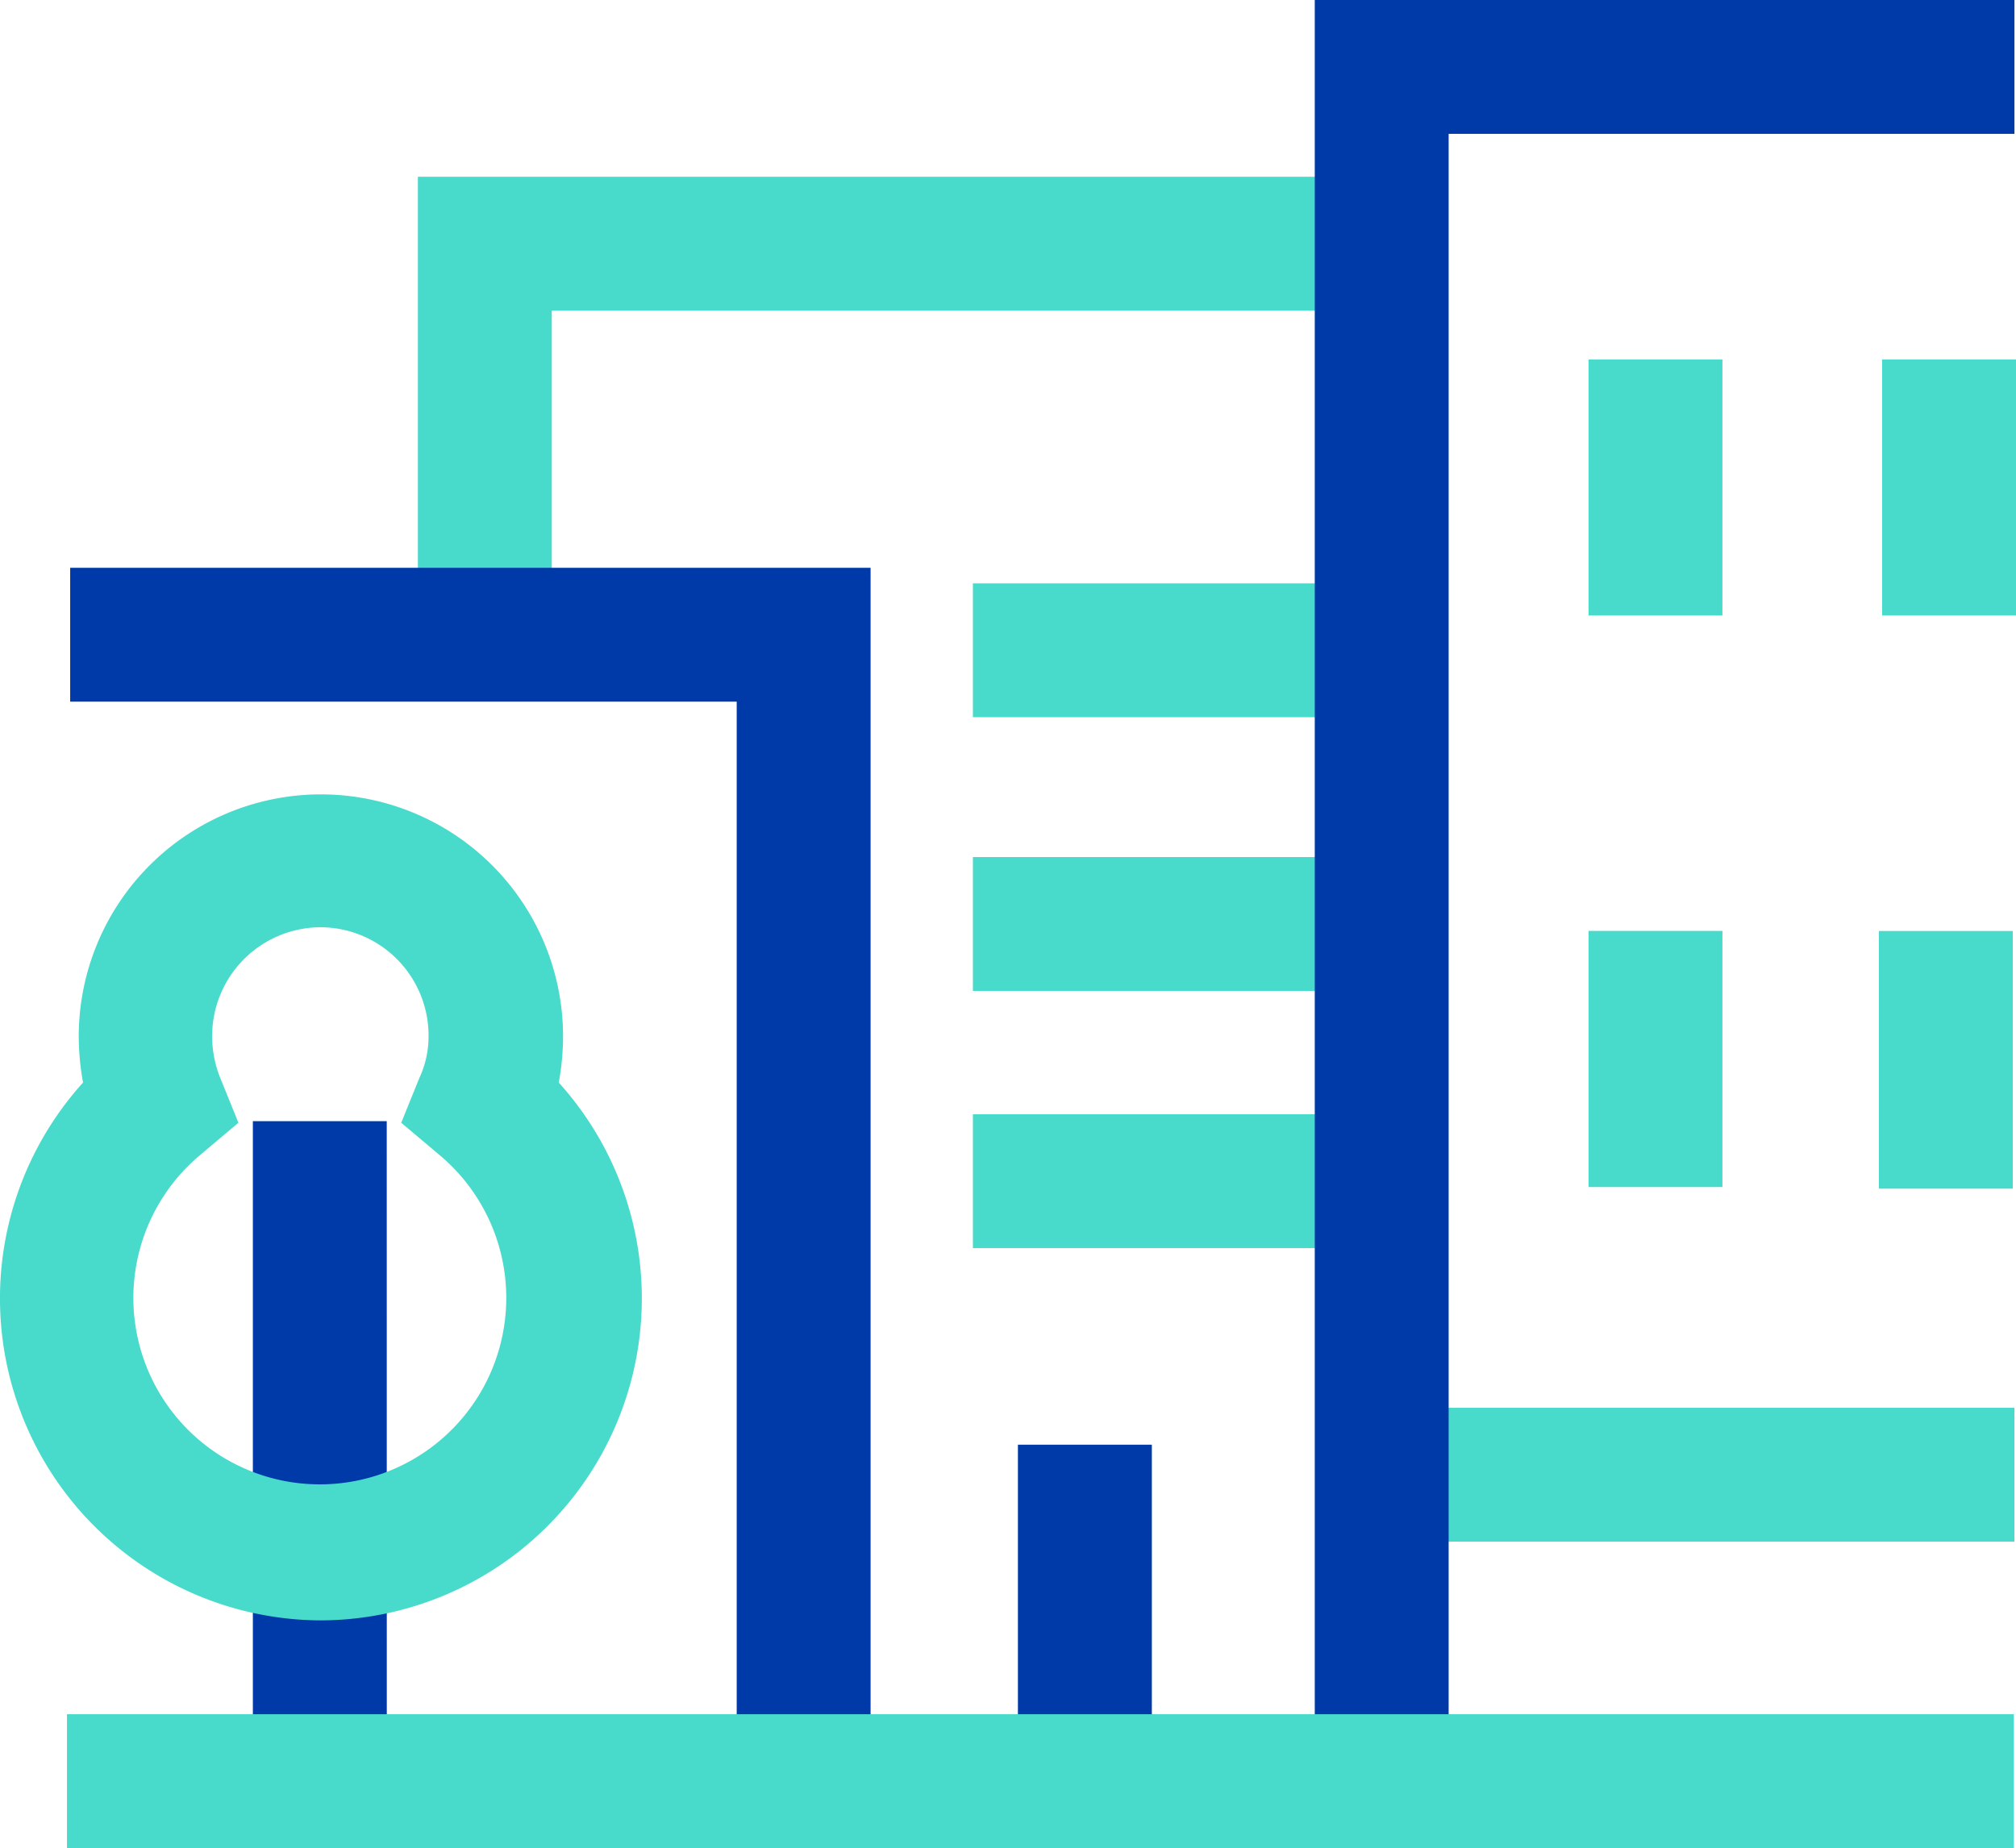
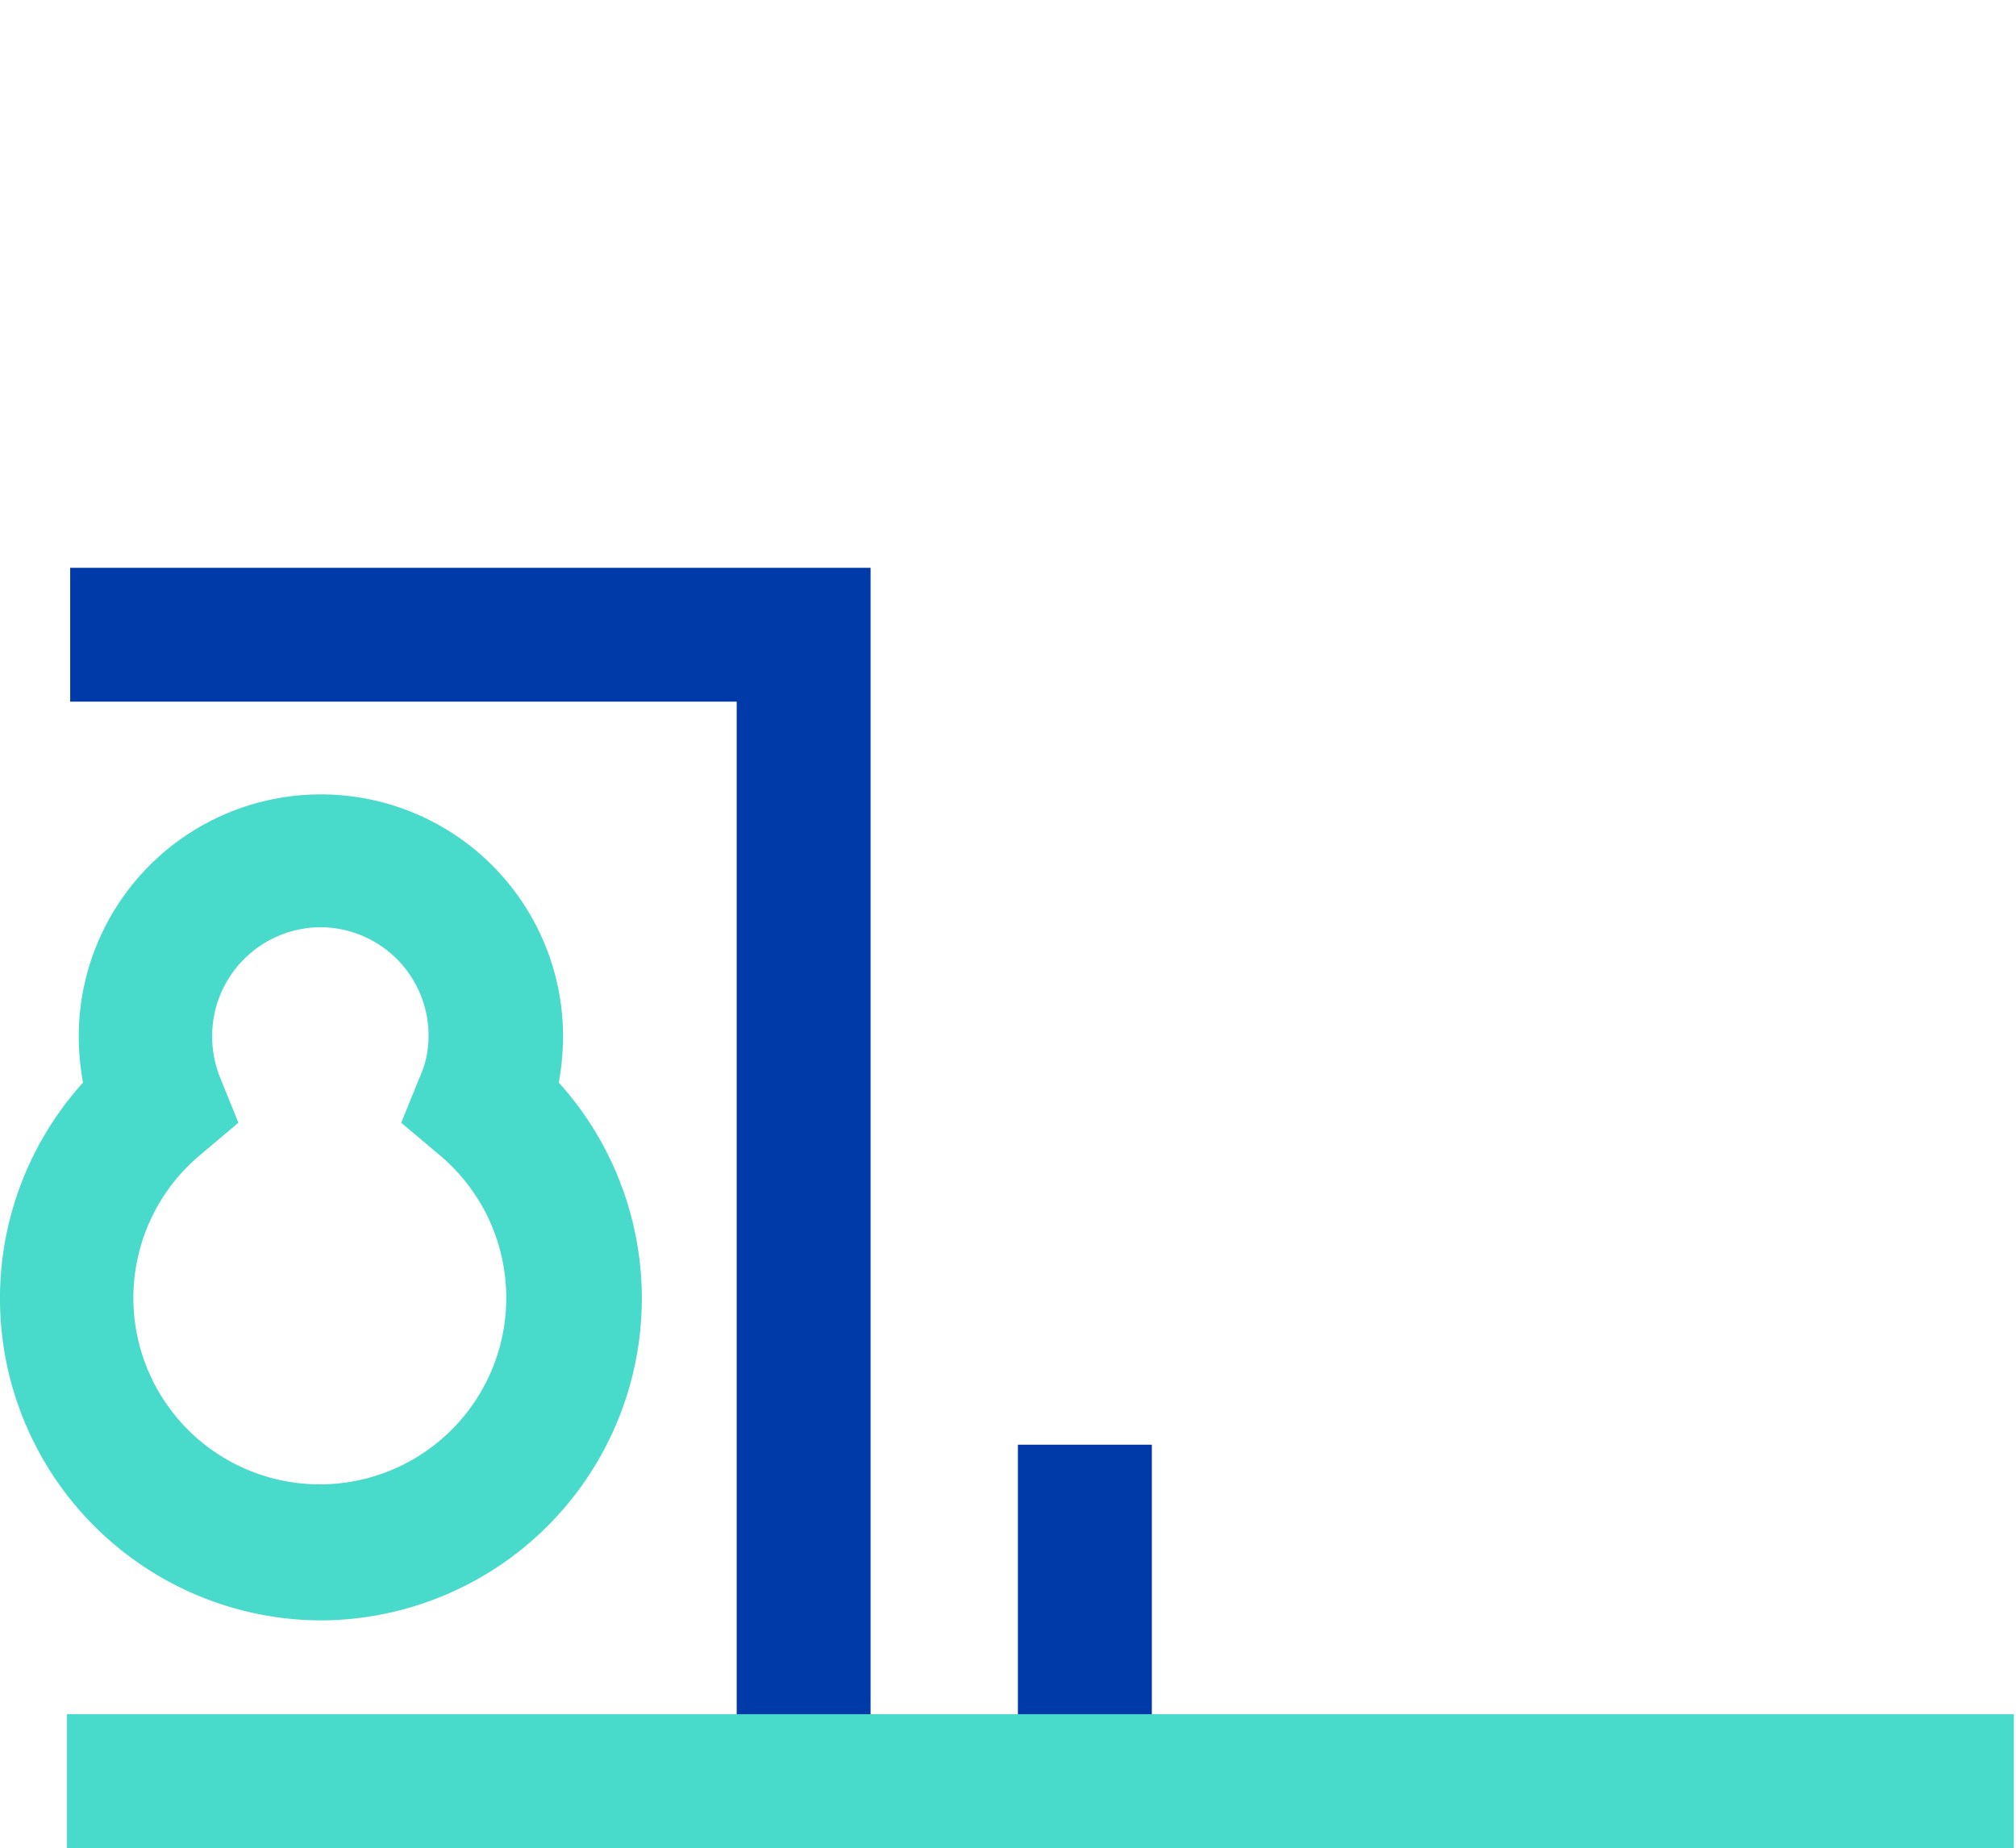
<svg xmlns="http://www.w3.org/2000/svg" width="128" height="117.353" viewBox="0 0 128 117.353">
  <g transform="translate(-192 -462.459)">
-     <path d="M67.7,71.331H43.04v-8.5H67.7ZM67.7,55H43.04V46.5H67.7Zm0-17.382H43.04v-8.5H67.7ZM16.3,31.261H7.8V3.3H68.245v8.5H16.3Z" transform="translate(210.732 470.384)" fill="#48dacb" />
    <path d="M52.129,84.345h-8.5V19.1H1.31V10.6H52.129Z" transform="translate(195.146 487.915)" fill="#0039a8" />
-     <path d="M38.154,59.264h-8.5V43h8.5Zm18.64-36.294h-8.5V6.71h8.5Zm-18.64,0h-8.5V6.71h8.5Z" transform="translate(263.206 478.573)" fill="#48dacb" />
    <rect width="8.504" height="19.933" transform="translate(256.629 554.199)" fill="#0039a8" />
-     <path d="M66.985,56.158H25.35v-8.5H67.019v8.5Zm-.068-22.416h-8.5V17.38h8.5Z" transform="translate(252.879 504.198)" fill="#48dacb" />
-     <path d="M13.224,112.387H4.72V71.194h8.5ZM80.642,109.8h-8.5V0h44.424V8.5H80.642Z" transform="translate(203.335 462.459)" fill="#0039a8" />
    <path d="M127.864,81.786H4.252v-8.5H127.864ZM20.341,67.33A20.447,20.447,0,0,1,5.272,33.178,16.712,16.712,0,0,1,5,30.253a15.375,15.375,0,1,1,30.75,0,16.712,16.712,0,0,1-.272,2.925A20.447,20.447,0,0,1,20.341,67.33Zm0-44.016a6.91,6.91,0,0,0-6.871,6.939,7.036,7.036,0,0,0,.51,2.619l1.157,2.857-2.381,2.007a11.838,11.838,0,1,0,15.1,0l-2.381-2.007,1.157-2.857a6.234,6.234,0,0,0,.578-2.653A6.881,6.881,0,0,0,20.341,23.314Z" transform="translate(192 498.026)" fill="#48dacb" />
  </g>
</svg>